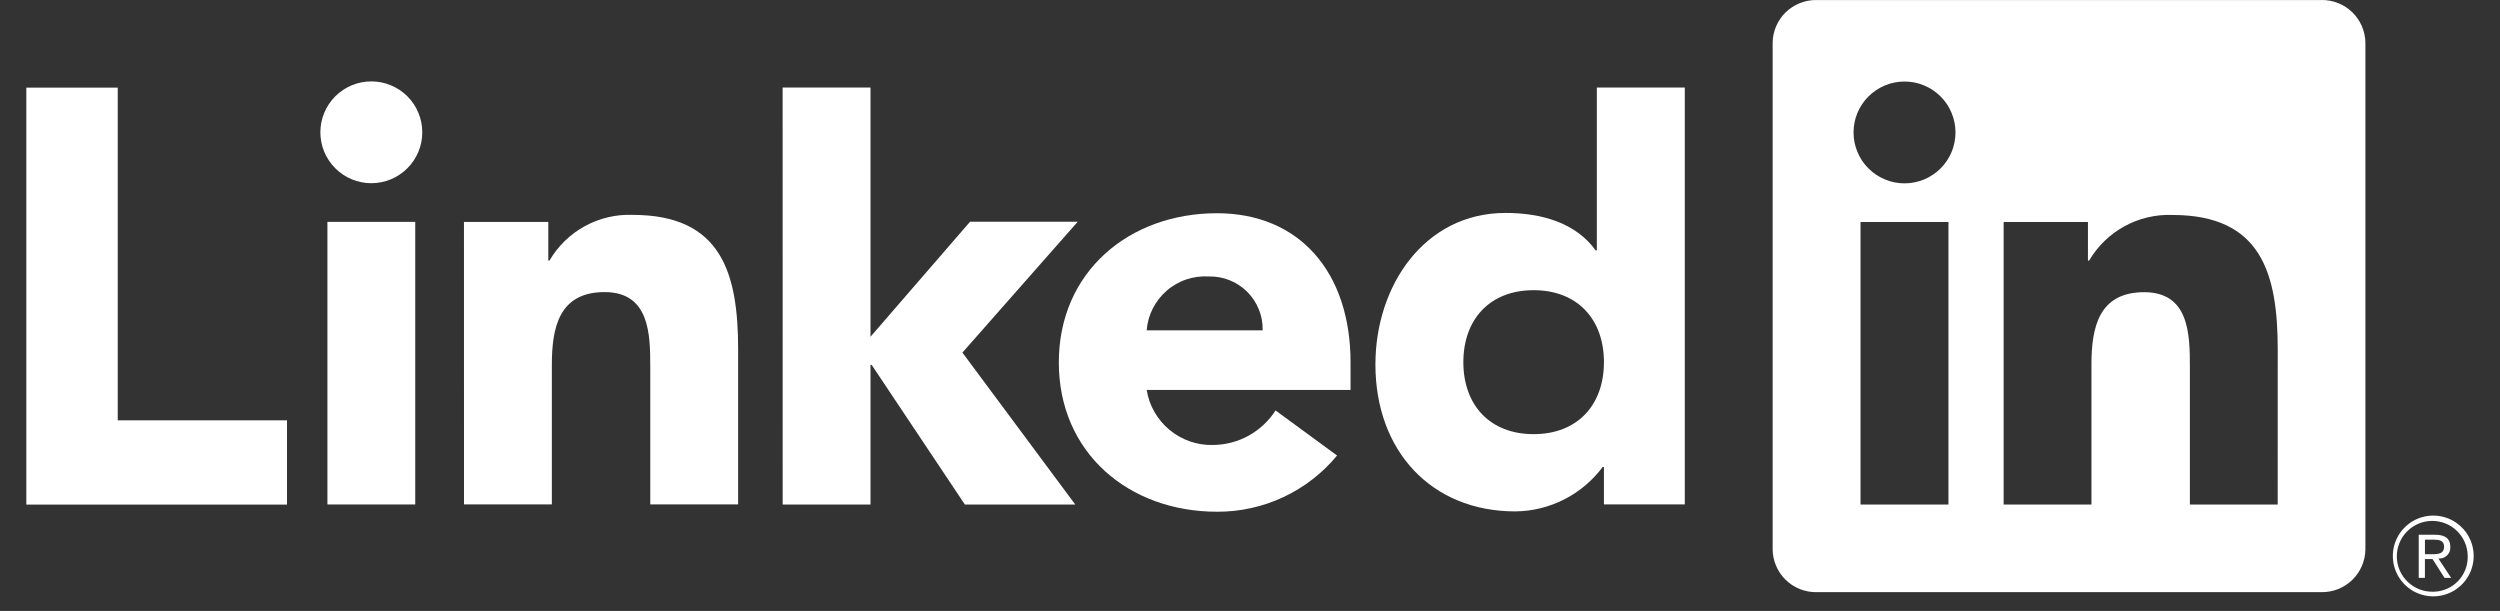
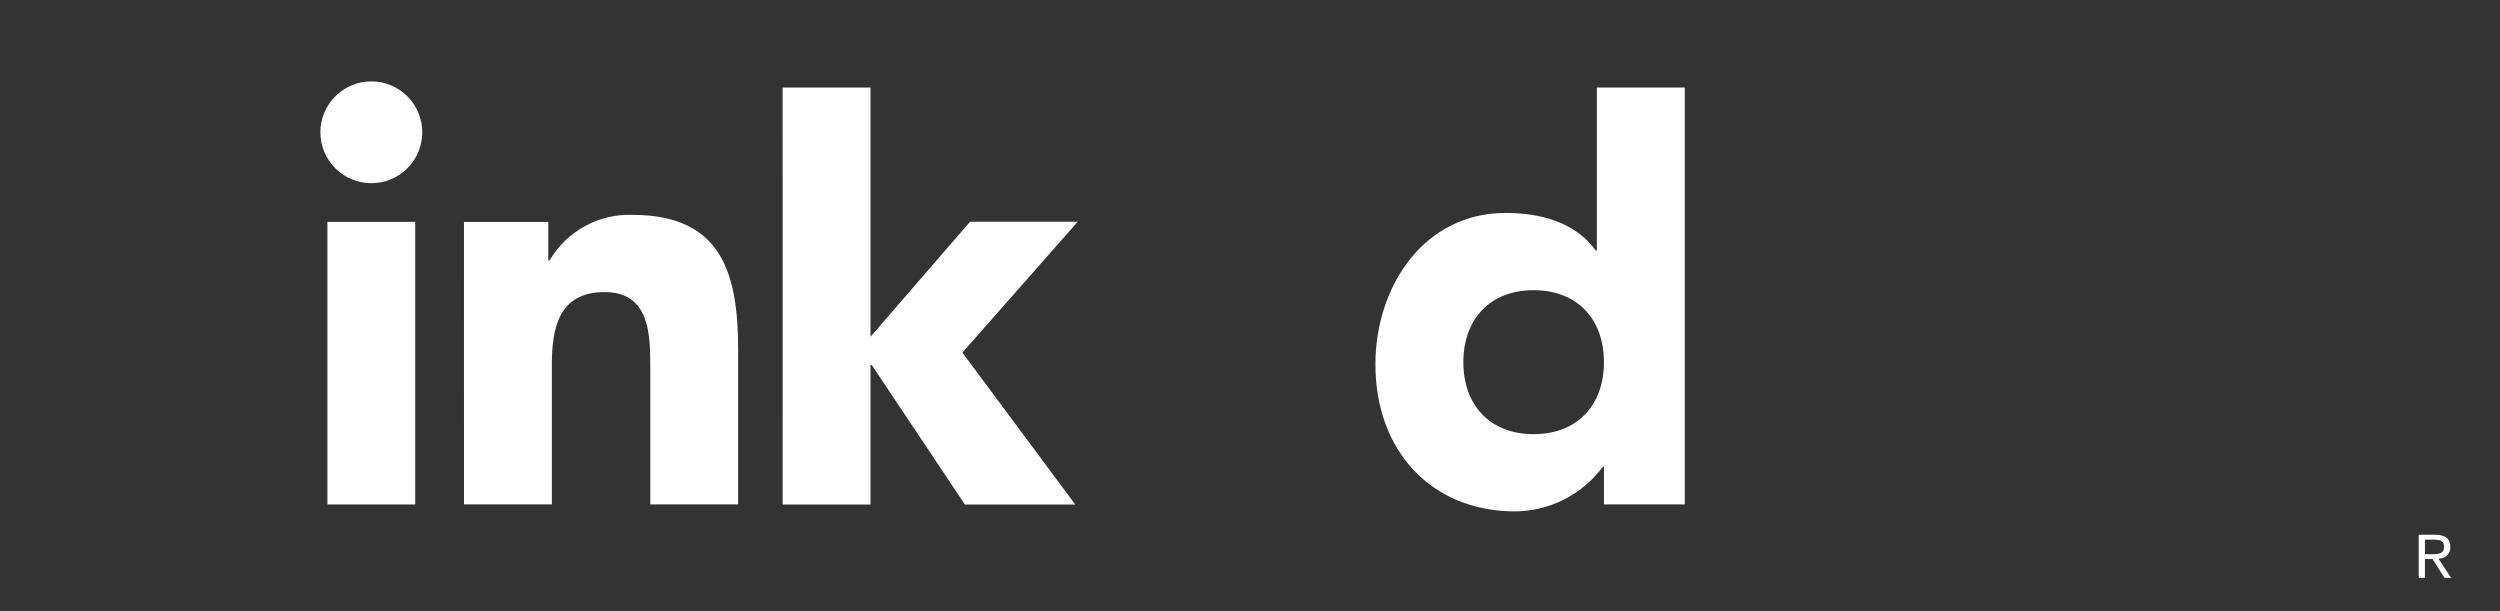
<svg xmlns="http://www.w3.org/2000/svg" width="356" zoomAndPan="magnify" viewBox="0 0 267 65.25" height="87" preserveAspectRatio="xMidYMid meet" version="1.0">
  <rect x="0" y="0" width="267" height="65.25" fill="#333333" stroke="none" />
  <defs>
    <clipPath id="14ac4e99af">
      <path d="M 189 0 L 253 0 L 253 63.766 L 189 63.766 Z M 189 0 " clip-rule="nonzero" />
    </clipPath>
    <clipPath id="4706ddf373">
-       <path d="M 255 55 L 265 55 L 265 63.766 L 255 63.766 Z M 255 55 " clip-rule="nonzero" />
-     </clipPath>
+       </clipPath>
  </defs>
  <path fill="#ffffff" d="M 260.516 59.652 C 260.676 59.652 260.832 59.621 260.984 59.559 C 261.133 59.496 261.262 59.406 261.375 59.289 C 261.488 59.172 261.57 59.035 261.629 58.883 C 261.684 58.73 261.707 58.574 261.695 58.41 C 261.695 57.535 261.168 57.113 260.078 57.113 L 258.32 57.113 L 258.32 61.715 L 258.98 61.715 L 258.98 59.707 L 259.793 59.707 L 259.812 59.734 L 261.074 61.715 L 261.781 61.715 L 260.426 59.664 Z M 259.75 59.191 L 258.984 59.191 L 258.984 57.637 L 259.953 57.637 C 260.457 57.637 261.031 57.719 261.031 58.375 C 261.031 59.129 260.449 59.191 259.746 59.191 " fill-opacity="1" fill-rule="nonzero" />
-   <path fill="#ffffff" d="M 2.812 9.359 L 12.574 9.359 L 12.574 44.891 L 30.652 44.891 L 30.652 53.891 L 2.812 53.891 Z M 2.812 9.359 " fill-opacity="1" fill-rule="nonzero" />
  <path fill="#ffffff" d="M 34.969 23.695 L 44.348 23.695 L 44.348 53.875 L 34.969 53.875 Z M 39.66 8.695 C 40.016 8.695 40.371 8.727 40.719 8.797 C 41.07 8.867 41.41 8.973 41.742 9.109 C 42.07 9.246 42.383 9.41 42.68 9.609 C 42.977 9.809 43.254 10.035 43.508 10.285 C 43.758 10.539 43.984 10.812 44.184 11.109 C 44.383 11.406 44.547 11.719 44.684 12.051 C 44.82 12.379 44.926 12.719 44.996 13.07 C 45.062 13.418 45.098 13.773 45.098 14.129 C 45.098 14.488 45.062 14.84 44.996 15.191 C 44.926 15.539 44.82 15.879 44.684 16.211 C 44.547 16.539 44.379 16.852 44.184 17.148 C 43.984 17.445 43.758 17.723 43.504 17.973 C 43.254 18.227 42.977 18.453 42.68 18.648 C 42.383 18.848 42.07 19.016 41.738 19.152 C 41.41 19.289 41.07 19.391 40.719 19.461 C 40.367 19.531 40.016 19.566 39.656 19.566 C 39.301 19.566 38.945 19.531 38.598 19.461 C 38.246 19.391 37.906 19.289 37.574 19.152 C 37.246 19.016 36.93 18.848 36.633 18.648 C 36.336 18.449 36.062 18.227 35.809 17.973 C 35.559 17.723 35.332 17.445 35.133 17.148 C 34.934 16.852 34.766 16.539 34.629 16.211 C 34.492 15.879 34.391 15.539 34.32 15.191 C 34.25 14.84 34.215 14.488 34.215 14.129 C 34.215 13.773 34.25 13.418 34.32 13.07 C 34.391 12.719 34.492 12.379 34.629 12.051 C 34.766 11.719 34.934 11.406 35.133 11.109 C 35.332 10.812 35.559 10.539 35.809 10.285 C 36.062 10.031 36.34 9.809 36.637 9.609 C 36.934 9.41 37.246 9.242 37.574 9.105 C 37.906 8.969 38.246 8.867 38.598 8.797 C 38.949 8.727 39.301 8.695 39.66 8.695 " fill-opacity="1" fill-rule="nonzero" />
-   <path fill="#ffffff" d="M 83.586 9.352 L 92.969 9.352 L 92.969 35.965 L 103.598 23.684 L 115.098 23.684 L 102.785 37.656 L 114.84 53.887 L 103.051 53.887 L 93.094 38.969 L 92.969 38.969 L 92.969 53.887 L 83.59 53.887 Z M 83.586 9.352 " fill-opacity="1" fill-rule="nonzero" />
+   <path fill="#ffffff" d="M 83.586 9.352 L 92.969 9.352 L 92.969 35.965 L 103.598 23.684 L 115.098 23.684 L 102.785 37.656 L 114.84 53.887 L 103.051 53.887 L 93.094 38.969 L 92.969 38.969 L 92.969 53.887 L 83.59 53.887 M 83.586 9.352 " fill-opacity="1" fill-rule="nonzero" />
  <path fill="#ffffff" d="M 49.551 23.699 L 58.559 23.699 L 58.559 27.824 L 58.688 27.824 C 59.137 27.055 59.68 26.359 60.32 25.734 C 60.957 25.113 61.668 24.586 62.453 24.16 C 63.234 23.73 64.059 23.41 64.926 23.207 C 65.797 23 66.676 22.914 67.566 22.949 C 77.078 22.949 78.832 29.199 78.832 37.324 L 78.832 53.871 L 69.449 53.871 L 69.449 39.199 C 69.449 35.699 69.387 31.195 64.566 31.195 C 59.688 31.195 58.938 35.012 58.938 38.945 L 58.938 53.867 L 49.555 53.867 Z M 49.551 23.699 " fill-opacity="1" fill-rule="nonzero" />
-   <path fill="#ffffff" d="M 134.852 35.277 C 134.859 34.895 134.832 34.52 134.766 34.145 C 134.695 33.77 134.594 33.406 134.449 33.055 C 134.309 32.699 134.133 32.367 133.922 32.047 C 133.715 31.73 133.473 31.438 133.207 31.168 C 132.938 30.898 132.641 30.66 132.324 30.453 C 132.008 30.242 131.672 30.066 131.316 29.926 C 130.965 29.785 130.602 29.68 130.227 29.613 C 129.852 29.547 129.473 29.516 129.094 29.527 C 128.688 29.5 128.281 29.516 127.879 29.57 C 127.477 29.621 127.082 29.715 126.699 29.844 C 126.312 29.973 125.945 30.141 125.59 30.344 C 125.238 30.543 124.906 30.777 124.602 31.047 C 124.293 31.312 124.016 31.605 123.766 31.926 C 123.516 32.246 123.301 32.586 123.117 32.949 C 122.934 33.312 122.785 33.691 122.676 34.082 C 122.566 34.473 122.496 34.871 122.465 35.277 Z M 142.797 48.648 C 142.02 49.594 141.145 50.441 140.176 51.191 C 139.211 51.941 138.172 52.574 137.062 53.094 C 135.953 53.613 134.801 54.004 133.602 54.266 C 132.406 54.531 131.195 54.66 129.973 54.652 C 120.59 54.652 113.082 48.398 113.082 38.711 C 113.082 29.027 120.59 22.773 129.973 22.773 C 138.738 22.773 144.238 29.02 144.238 38.711 L 144.238 41.648 L 122.465 41.648 C 122.531 42.062 122.637 42.469 122.773 42.863 C 122.914 43.258 123.09 43.637 123.297 44 C 123.504 44.363 123.742 44.703 124.012 45.023 C 124.281 45.348 124.578 45.641 124.898 45.906 C 125.223 46.176 125.566 46.414 125.93 46.617 C 126.293 46.824 126.676 46.996 127.07 47.137 C 127.465 47.273 127.871 47.375 128.285 47.441 C 128.699 47.508 129.113 47.535 129.535 47.523 C 130.203 47.52 130.859 47.434 131.504 47.266 C 132.148 47.098 132.766 46.852 133.352 46.531 C 133.934 46.207 134.469 45.82 134.957 45.363 C 135.445 44.906 135.867 44.398 136.227 43.836 Z M 142.797 48.648 " fill-opacity="1" fill-rule="nonzero" />
  <path fill="#ffffff" d="M 163.789 30.992 C 159.098 30.992 156.285 34.121 156.285 38.68 C 156.285 43.238 159.098 46.367 163.789 46.367 C 168.48 46.367 171.301 43.246 171.301 38.68 C 171.301 34.113 168.484 30.992 163.789 30.992 M 179.934 53.867 L 171.301 53.867 L 171.301 49.867 L 171.172 49.867 C 170.629 50.594 170.012 51.25 169.316 51.836 C 168.625 52.422 167.875 52.922 167.066 53.332 C 166.258 53.746 165.41 54.059 164.531 54.277 C 163.648 54.492 162.754 54.609 161.844 54.617 C 152.832 54.617 146.895 48.121 146.895 38.93 C 146.895 30.492 152.148 22.742 160.785 22.742 C 164.668 22.742 168.293 23.805 170.422 26.746 L 170.543 26.746 L 170.543 9.348 L 179.934 9.348 Z M 179.934 53.867 " fill-opacity="1" fill-rule="nonzero" />
  <g clip-path="url(#14ac4e99af)">
-     <path fill="#ffffff" d="M 243.258 53.887 L 233.879 53.887 L 233.879 39.211 C 233.879 35.711 233.816 31.207 229 31.207 C 224.113 31.207 223.367 35.02 223.367 38.957 L 223.367 53.887 L 213.988 53.887 L 213.988 23.707 L 222.992 23.707 L 222.992 27.832 L 223.117 27.832 C 223.57 27.062 224.113 26.367 224.754 25.746 C 225.395 25.121 226.105 24.598 226.887 24.168 C 227.668 23.738 228.492 23.422 229.363 23.215 C 230.23 23.012 231.109 22.922 232.004 22.957 C 241.512 22.957 243.262 29.203 243.262 37.332 Z M 203.402 19.582 C 203.047 19.582 202.691 19.547 202.34 19.477 C 201.992 19.41 201.652 19.305 201.32 19.168 C 200.988 19.031 200.676 18.863 200.379 18.668 C 200.082 18.469 199.809 18.242 199.555 17.988 C 199.301 17.738 199.074 17.465 198.875 17.168 C 198.68 16.871 198.512 16.555 198.375 16.227 C 198.238 15.895 198.133 15.555 198.062 15.207 C 197.992 14.855 197.961 14.504 197.961 14.145 C 197.957 13.789 197.992 13.434 198.062 13.086 C 198.133 12.734 198.234 12.395 198.371 12.062 C 198.508 11.734 198.676 11.422 198.875 11.125 C 199.074 10.828 199.301 10.551 199.551 10.301 C 199.805 10.047 200.082 9.82 200.379 9.625 C 200.676 9.426 200.988 9.258 201.32 9.121 C 201.648 8.984 201.988 8.879 202.34 8.812 C 202.691 8.742 203.043 8.707 203.402 8.707 C 203.758 8.707 204.113 8.742 204.465 8.809 C 204.812 8.879 205.156 8.984 205.484 9.121 C 205.816 9.258 206.129 9.422 206.426 9.621 C 206.723 9.82 206.996 10.047 207.25 10.297 C 207.504 10.551 207.73 10.824 207.93 11.121 C 208.125 11.418 208.293 11.73 208.43 12.062 C 208.566 12.391 208.672 12.73 208.742 13.082 C 208.812 13.434 208.848 13.785 208.848 14.145 C 208.848 14.5 208.812 14.855 208.742 15.203 C 208.672 15.555 208.57 15.895 208.434 16.223 C 208.297 16.555 208.129 16.867 207.93 17.164 C 207.73 17.461 207.504 17.734 207.254 17.988 C 207 18.242 206.723 18.469 206.426 18.664 C 206.129 18.863 205.816 19.031 205.488 19.168 C 205.156 19.305 204.816 19.406 204.465 19.477 C 204.113 19.547 203.762 19.582 203.402 19.582 M 208.094 53.887 L 198.703 53.887 L 198.703 23.707 L 208.094 23.707 Z M 247.938 0.004 L 193.988 0.004 C 193.688 0 193.387 0.027 193.09 0.082 C 192.789 0.137 192.5 0.223 192.219 0.336 C 191.938 0.449 191.672 0.586 191.418 0.75 C 191.16 0.918 190.926 1.105 190.711 1.316 C 190.492 1.527 190.301 1.758 190.129 2.008 C 189.957 2.258 189.812 2.523 189.691 2.801 C 189.57 3.082 189.48 3.367 189.418 3.664 C 189.355 3.961 189.32 4.258 189.32 4.562 L 189.32 58.68 C 189.32 58.98 189.355 59.281 189.418 59.578 C 189.48 59.875 189.57 60.16 189.691 60.441 C 189.809 60.719 189.957 60.984 190.125 61.234 C 190.297 61.484 190.492 61.715 190.711 61.926 C 190.926 62.137 191.16 62.328 191.414 62.492 C 191.668 62.656 191.938 62.797 192.219 62.91 C 192.5 63.023 192.789 63.105 193.09 63.164 C 193.387 63.219 193.688 63.246 193.988 63.242 L 247.938 63.242 C 248.238 63.246 248.539 63.219 248.84 63.164 C 249.137 63.109 249.43 63.023 249.711 62.914 C 249.992 62.801 250.262 62.66 250.516 62.496 C 250.773 62.332 251.008 62.141 251.227 61.93 C 251.441 61.719 251.637 61.488 251.809 61.238 C 251.984 60.988 252.129 60.723 252.25 60.441 C 252.367 60.164 252.461 59.875 252.523 59.578 C 252.586 59.281 252.621 58.98 252.625 58.68 L 252.625 4.559 C 252.621 4.254 252.586 3.953 252.523 3.66 C 252.461 3.363 252.367 3.074 252.25 2.797 C 252.129 2.516 251.98 2.25 251.809 2.004 C 251.637 1.754 251.441 1.52 251.227 1.309 C 251.008 1.098 250.77 0.91 250.516 0.746 C 250.262 0.578 249.992 0.441 249.711 0.328 C 249.43 0.215 249.137 0.133 248.84 0.078 C 248.539 0.023 248.238 -0.004 247.938 0 " fill-opacity="1" fill-rule="nonzero" />
-   </g>
+     </g>
  <g clip-path="url(#4706ddf373)">
    <path fill="#ffffff" d="M 259.828 55.066 C 259.641 55.066 259.453 55.082 259.27 55.105 C 259.082 55.133 258.898 55.172 258.719 55.223 C 258.535 55.273 258.359 55.332 258.188 55.406 C 258.012 55.48 257.844 55.566 257.684 55.66 C 257.52 55.754 257.367 55.859 257.219 55.977 C 257.07 56.09 256.93 56.215 256.797 56.352 C 256.664 56.484 256.543 56.625 256.43 56.773 C 256.316 56.926 256.211 57.082 256.117 57.246 C 256.027 57.406 255.945 57.578 255.875 57.75 C 255.801 57.926 255.742 58.102 255.695 58.285 C 255.648 58.465 255.613 58.648 255.59 58.836 C 255.566 59.023 255.555 59.211 255.555 59.398 C 255.555 59.586 255.57 59.773 255.594 59.957 C 255.621 60.145 255.656 60.328 255.707 60.512 C 255.754 60.691 255.816 60.867 255.891 61.043 C 255.961 61.215 256.047 61.383 256.141 61.547 C 256.234 61.707 256.34 61.863 256.453 62.012 C 256.57 62.16 256.691 62.301 256.824 62.434 C 256.961 62.566 257.102 62.691 257.25 62.805 C 257.398 62.918 257.555 63.023 257.719 63.117 C 257.883 63.211 258.051 63.293 258.223 63.363 C 258.398 63.434 258.574 63.496 258.758 63.543 C 258.938 63.594 259.125 63.629 259.309 63.652 C 259.496 63.676 259.684 63.691 259.871 63.691 C 260.059 63.691 260.246 63.676 260.434 63.652 C 260.621 63.629 260.805 63.594 260.984 63.543 C 261.168 63.496 261.344 63.434 261.52 63.363 C 261.691 63.293 261.859 63.211 262.023 63.117 C 262.188 63.023 262.344 62.918 262.492 62.805 C 262.641 62.691 262.781 62.566 262.918 62.434 C 263.051 62.301 263.172 62.16 263.289 62.012 C 263.402 61.863 263.508 61.707 263.602 61.547 C 263.699 61.383 263.781 61.215 263.855 61.043 C 263.926 60.867 263.988 60.691 264.035 60.512 C 264.086 60.328 264.125 60.145 264.148 59.957 C 264.176 59.773 264.188 59.586 264.188 59.398 C 264.188 59.211 264.176 59.023 264.152 58.836 C 264.129 58.648 264.094 58.465 264.047 58.285 C 264 58.102 263.941 57.926 263.871 57.75 C 263.797 57.578 263.715 57.41 263.625 57.246 C 263.531 57.082 263.426 56.926 263.312 56.773 C 263.199 56.625 263.078 56.484 262.945 56.352 C 262.812 56.215 262.672 56.09 262.523 55.977 C 262.375 55.859 262.223 55.754 262.059 55.66 C 261.898 55.566 261.73 55.48 261.559 55.406 C 261.383 55.332 261.207 55.273 261.023 55.223 C 260.844 55.172 260.66 55.133 260.473 55.105 C 260.289 55.082 260.102 55.066 259.914 55.066 L 259.828 55.066 M 259.828 63.195 C 259.328 63.203 258.844 63.117 258.375 62.934 C 257.91 62.746 257.496 62.48 257.137 62.133 C 256.773 61.785 256.492 61.379 256.293 60.922 C 256.094 60.461 255.992 59.98 255.98 59.477 C 255.973 58.977 256.062 58.492 256.246 58.027 C 256.43 57.559 256.695 57.145 257.047 56.785 C 257.395 56.426 257.801 56.145 258.262 55.945 C 258.719 55.746 259.203 55.641 259.703 55.633 C 260.207 55.625 260.691 55.715 261.156 55.898 C 261.625 56.082 262.039 56.348 262.398 56.695 C 262.758 57.047 263.039 57.449 263.238 57.91 C 263.438 58.371 263.543 58.852 263.551 59.352 C 263.551 59.375 263.551 59.395 263.551 59.414 C 263.562 59.906 263.477 60.379 263.301 60.836 C 263.121 61.293 262.863 61.699 262.523 62.055 C 262.184 62.41 261.789 62.684 261.34 62.883 C 260.891 63.078 260.418 63.184 259.93 63.195 L 259.832 63.195 " fill-opacity="1" fill-rule="nonzero" />
  </g>
</svg>